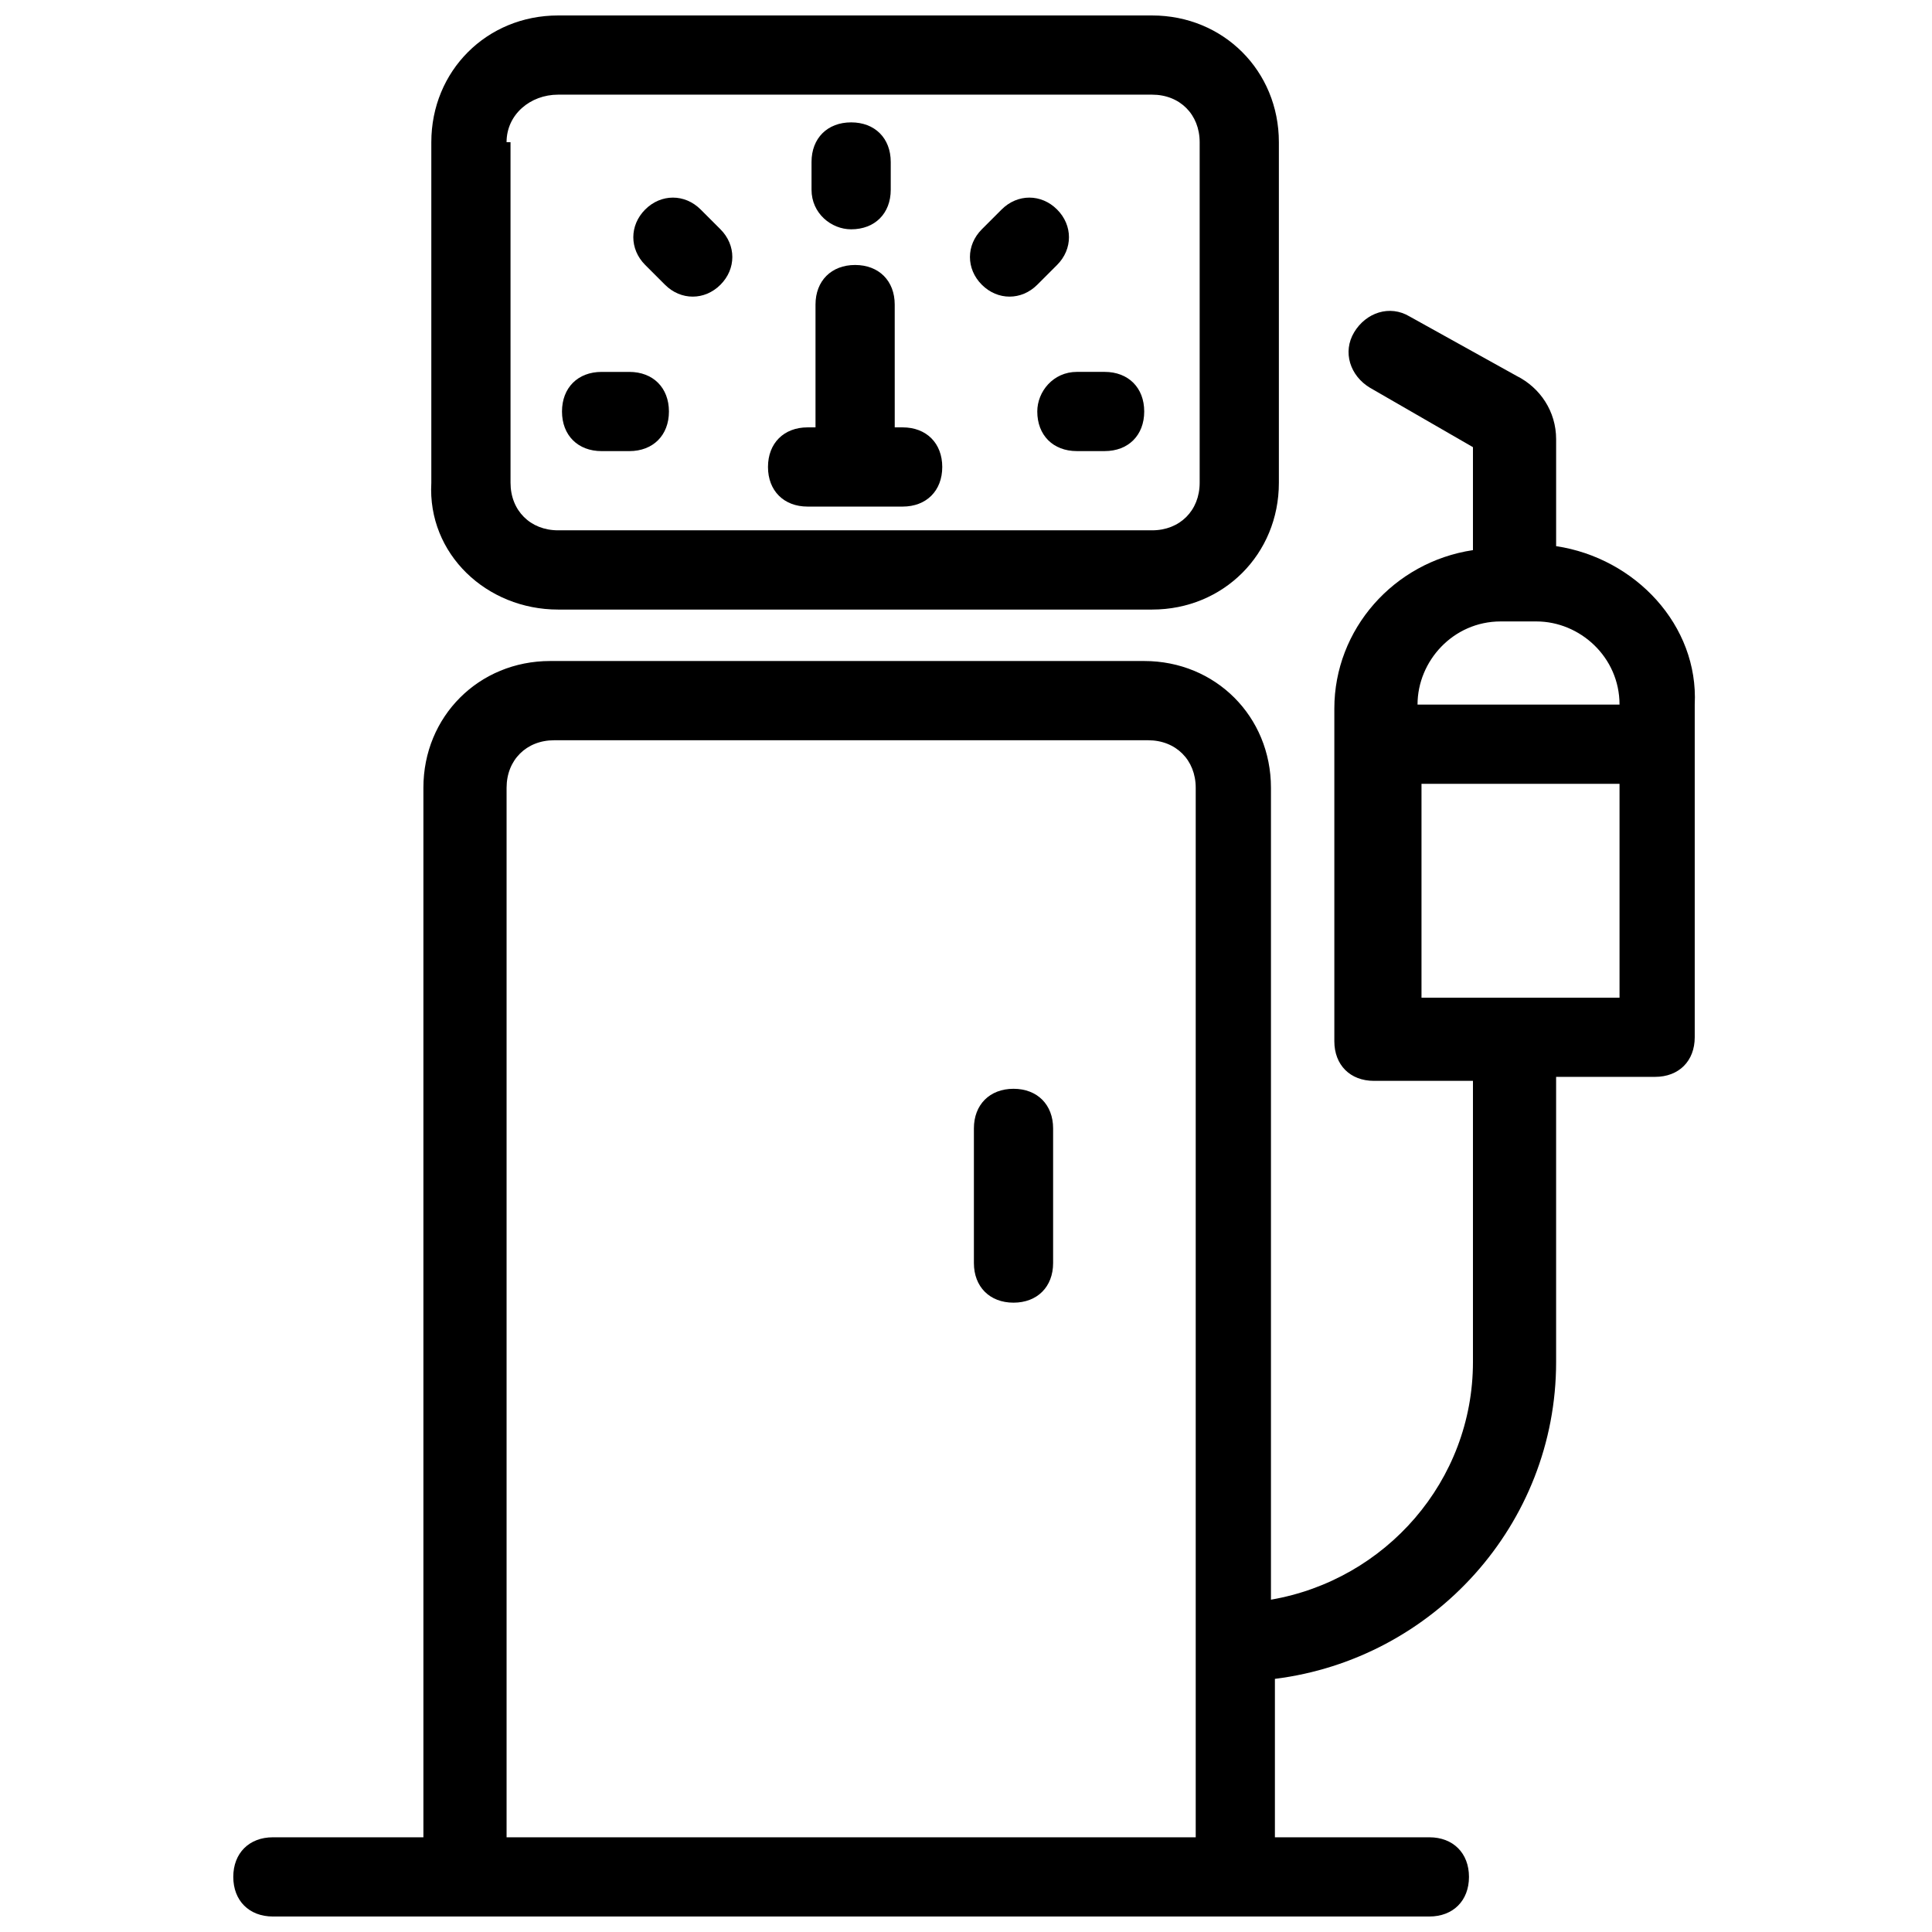
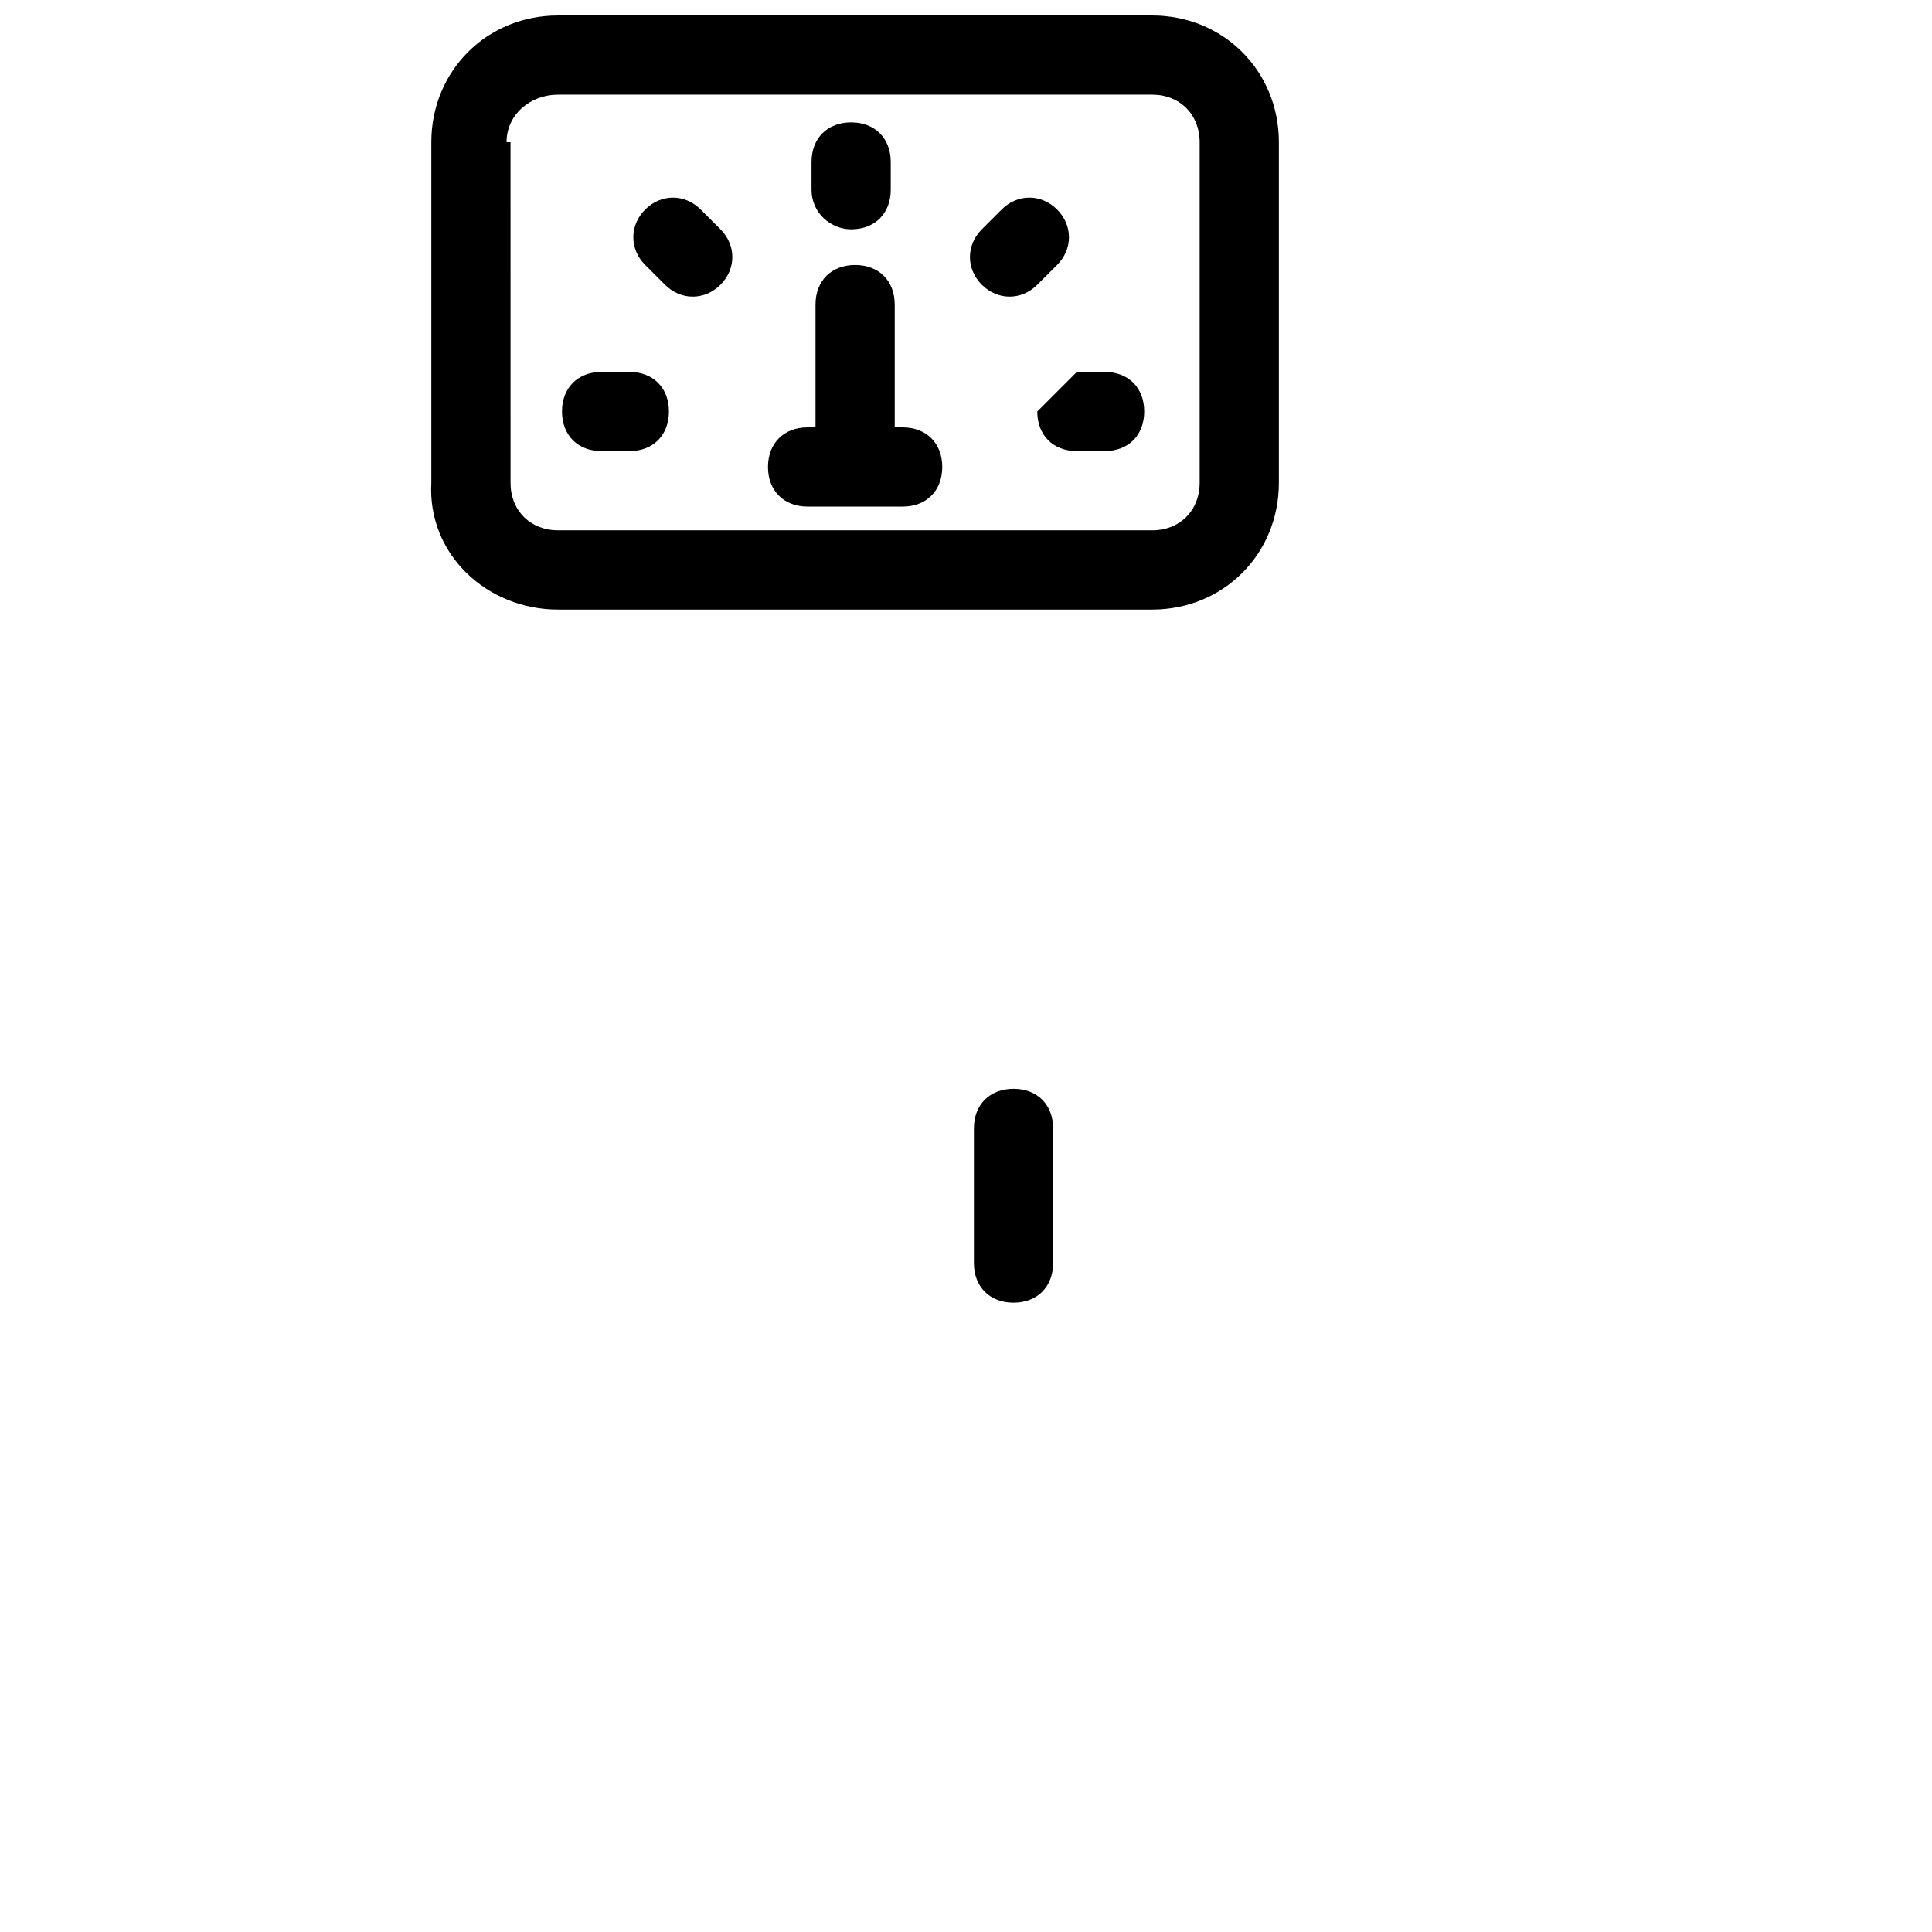
<svg xmlns="http://www.w3.org/2000/svg" width="800px" height="800px" version="1.1" viewBox="144 144 512 512">
  <defs>
    <clipPath id="b">
      <path d="m258 148.09h225v157.91h-225z" />
    </clipPath>
    <clipPath id="a">
-       <path d="m205 226h389v425.9h-389z" />
-     </clipPath>
+       </clipPath>
  </defs>
  <g clip-path="url(#b)">
    <path d="m291.89 305.54h157.44c18.895 0 33.586-14.695 33.586-33.586v-90.27c0-18.895-14.695-33.586-33.586-33.586h-157.44c-18.895 0-33.586 14.695-33.586 33.586v90.266c-1.051 18.895 14.691 33.59 33.586 33.59zm-13.645-123.86c0-7.348 6.297-12.594 13.645-12.594h157.44c7.348 0 12.594 5.246 12.594 12.594v90.266c0 7.348-5.246 12.594-12.594 12.594h-157.44c-7.348 0-12.594-5.246-12.594-12.594l-0.004-90.266z" />
  </g>
  <path d="m369.56 204.77c6.297 0 10.496-4.199 10.496-10.496v-7.348c0-6.297-4.199-10.496-10.496-10.496s-10.496 4.199-10.496 10.496v7.348c0 6.297 5.25 10.496 10.496 10.496z" />
-   <path d="m418.89 253.05c0 6.297 4.199 10.496 10.496 10.496h7.348c6.297 0 10.496-4.199 10.496-10.496 0-6.297-4.199-10.496-10.496-10.496h-7.348c-6.297 0-10.496 5.246-10.496 10.496z" />
+   <path d="m418.89 253.05c0 6.297 4.199 10.496 10.496 10.496h7.348c6.297 0 10.496-4.199 10.496-10.496 0-6.297-4.199-10.496-10.496-10.496h-7.348z" />
  <path d="m303.43 263.55h7.348c6.297 0 10.496-4.199 10.496-10.496 0-6.297-4.199-10.496-10.496-10.496h-7.348c-6.297 0-10.496 4.199-10.496 10.496 0 6.297 4.199 10.496 10.496 10.496z" />
  <path d="m418.89 219.46 5.246-5.246c4.199-4.199 4.199-10.496 0-14.695-4.199-4.199-10.496-4.199-14.695 0l-5.246 5.246c-4.199 4.199-4.199 10.496 0 14.695 4.199 4.199 10.496 4.199 14.695 0z" />
  <path d="m320.23 219.46c4.199 4.199 10.496 4.199 14.695 0 4.199-4.199 4.199-10.496 0-14.695l-5.246-5.246c-4.199-4.199-10.496-4.199-14.695 0-4.199 4.199-4.199 10.496 0 14.695z" />
  <g clip-path="url(#a)">
    <path d="m556.39 288.74v-28.34c0-7.348-4.199-13.645-10.496-16.793l-28.34-15.742c-5.246-3.148-11.547-1.051-14.695 4.199-3.148 5.246-1.051 11.547 4.199 14.695l27.289 15.742v27.289c-20.992 3.148-36.734 20.992-36.734 41.984v88.168c0 6.297 4.199 10.496 10.496 10.496h26.238v74.516c0 31.488-23.09 57.727-53.531 62.977v-215.17c0-18.895-14.695-33.586-33.586-33.586h-157.44c-18.895 0-33.586 14.695-33.586 33.586v278.14h-39.887c-6.297 0-10.496 4.199-10.496 10.496s4.199 10.496 10.496 10.496h306.48c6.297 0 10.496-4.199 10.496-10.496s-4.199-10.496-10.496-10.496h-40.934v-41.984c41.984-5.246 74.523-40.934 74.523-83.969v-75.57h26.238c6.297 0 10.496-4.199 10.496-10.496v-88.168c1.051-20.988-15.742-38.832-36.734-41.98zm-278.14 342.17v-278.14c0-7.348 5.246-12.594 12.594-12.594h157.44c7.348 0 12.594 5.246 12.594 12.594v278.14zm241.41-300.18c0-11.547 9.445-22.043 22.043-22.043h9.445c11.547 0 22.043 9.445 22.043 22.043zm53.531 77.668h-52.48v-56.68h52.48z" />
  </g>
  <path d="m412.59 432.54c-6.297 0-10.496 4.199-10.496 10.496v35.688c0 6.297 4.199 10.496 10.496 10.496s10.496-4.199 10.496-10.496v-35.688c0-6.297-4.199-10.496-10.496-10.496z" />
  <path d="m358.02 278.25h25.191c6.297 0 10.496-4.199 10.496-10.496s-4.199-10.496-10.496-10.496h-2.098l-0.004-32.539c0-6.297-4.199-10.496-10.496-10.496s-10.496 4.199-10.496 10.496v32.539h-2.098c-6.297 0-10.496 4.199-10.496 10.496s4.195 10.496 10.496 10.496z" />
</svg>